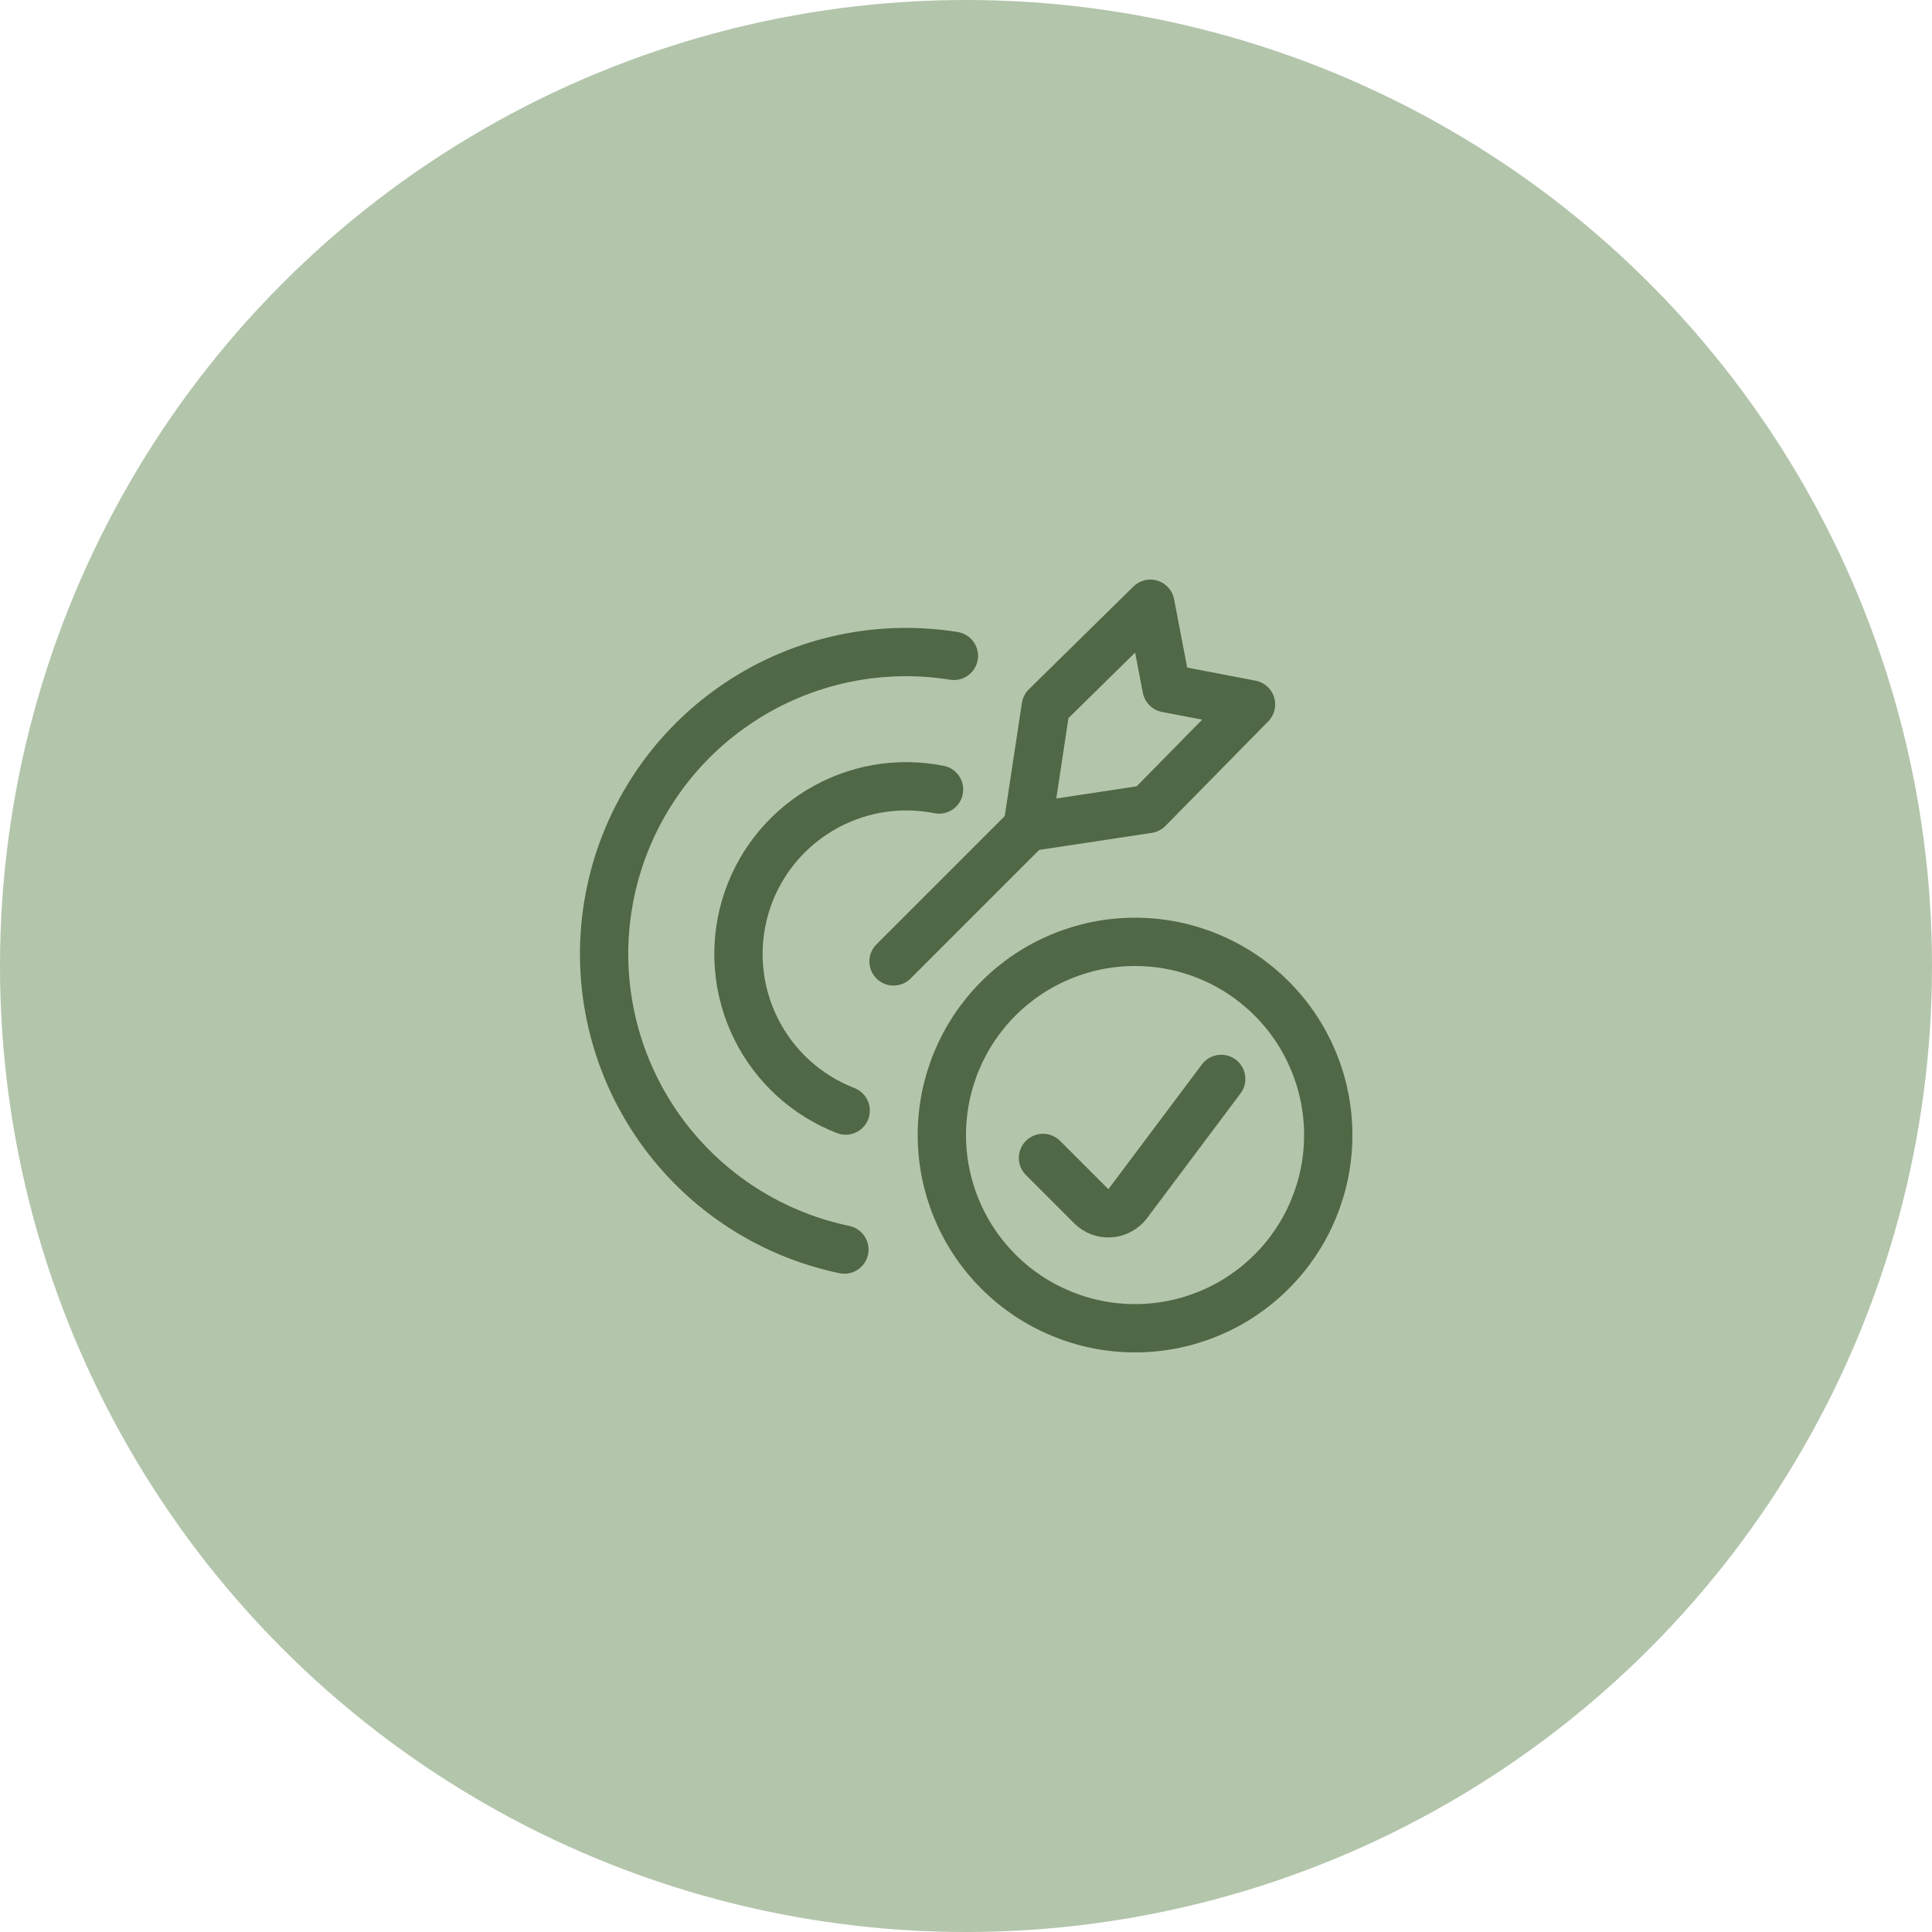
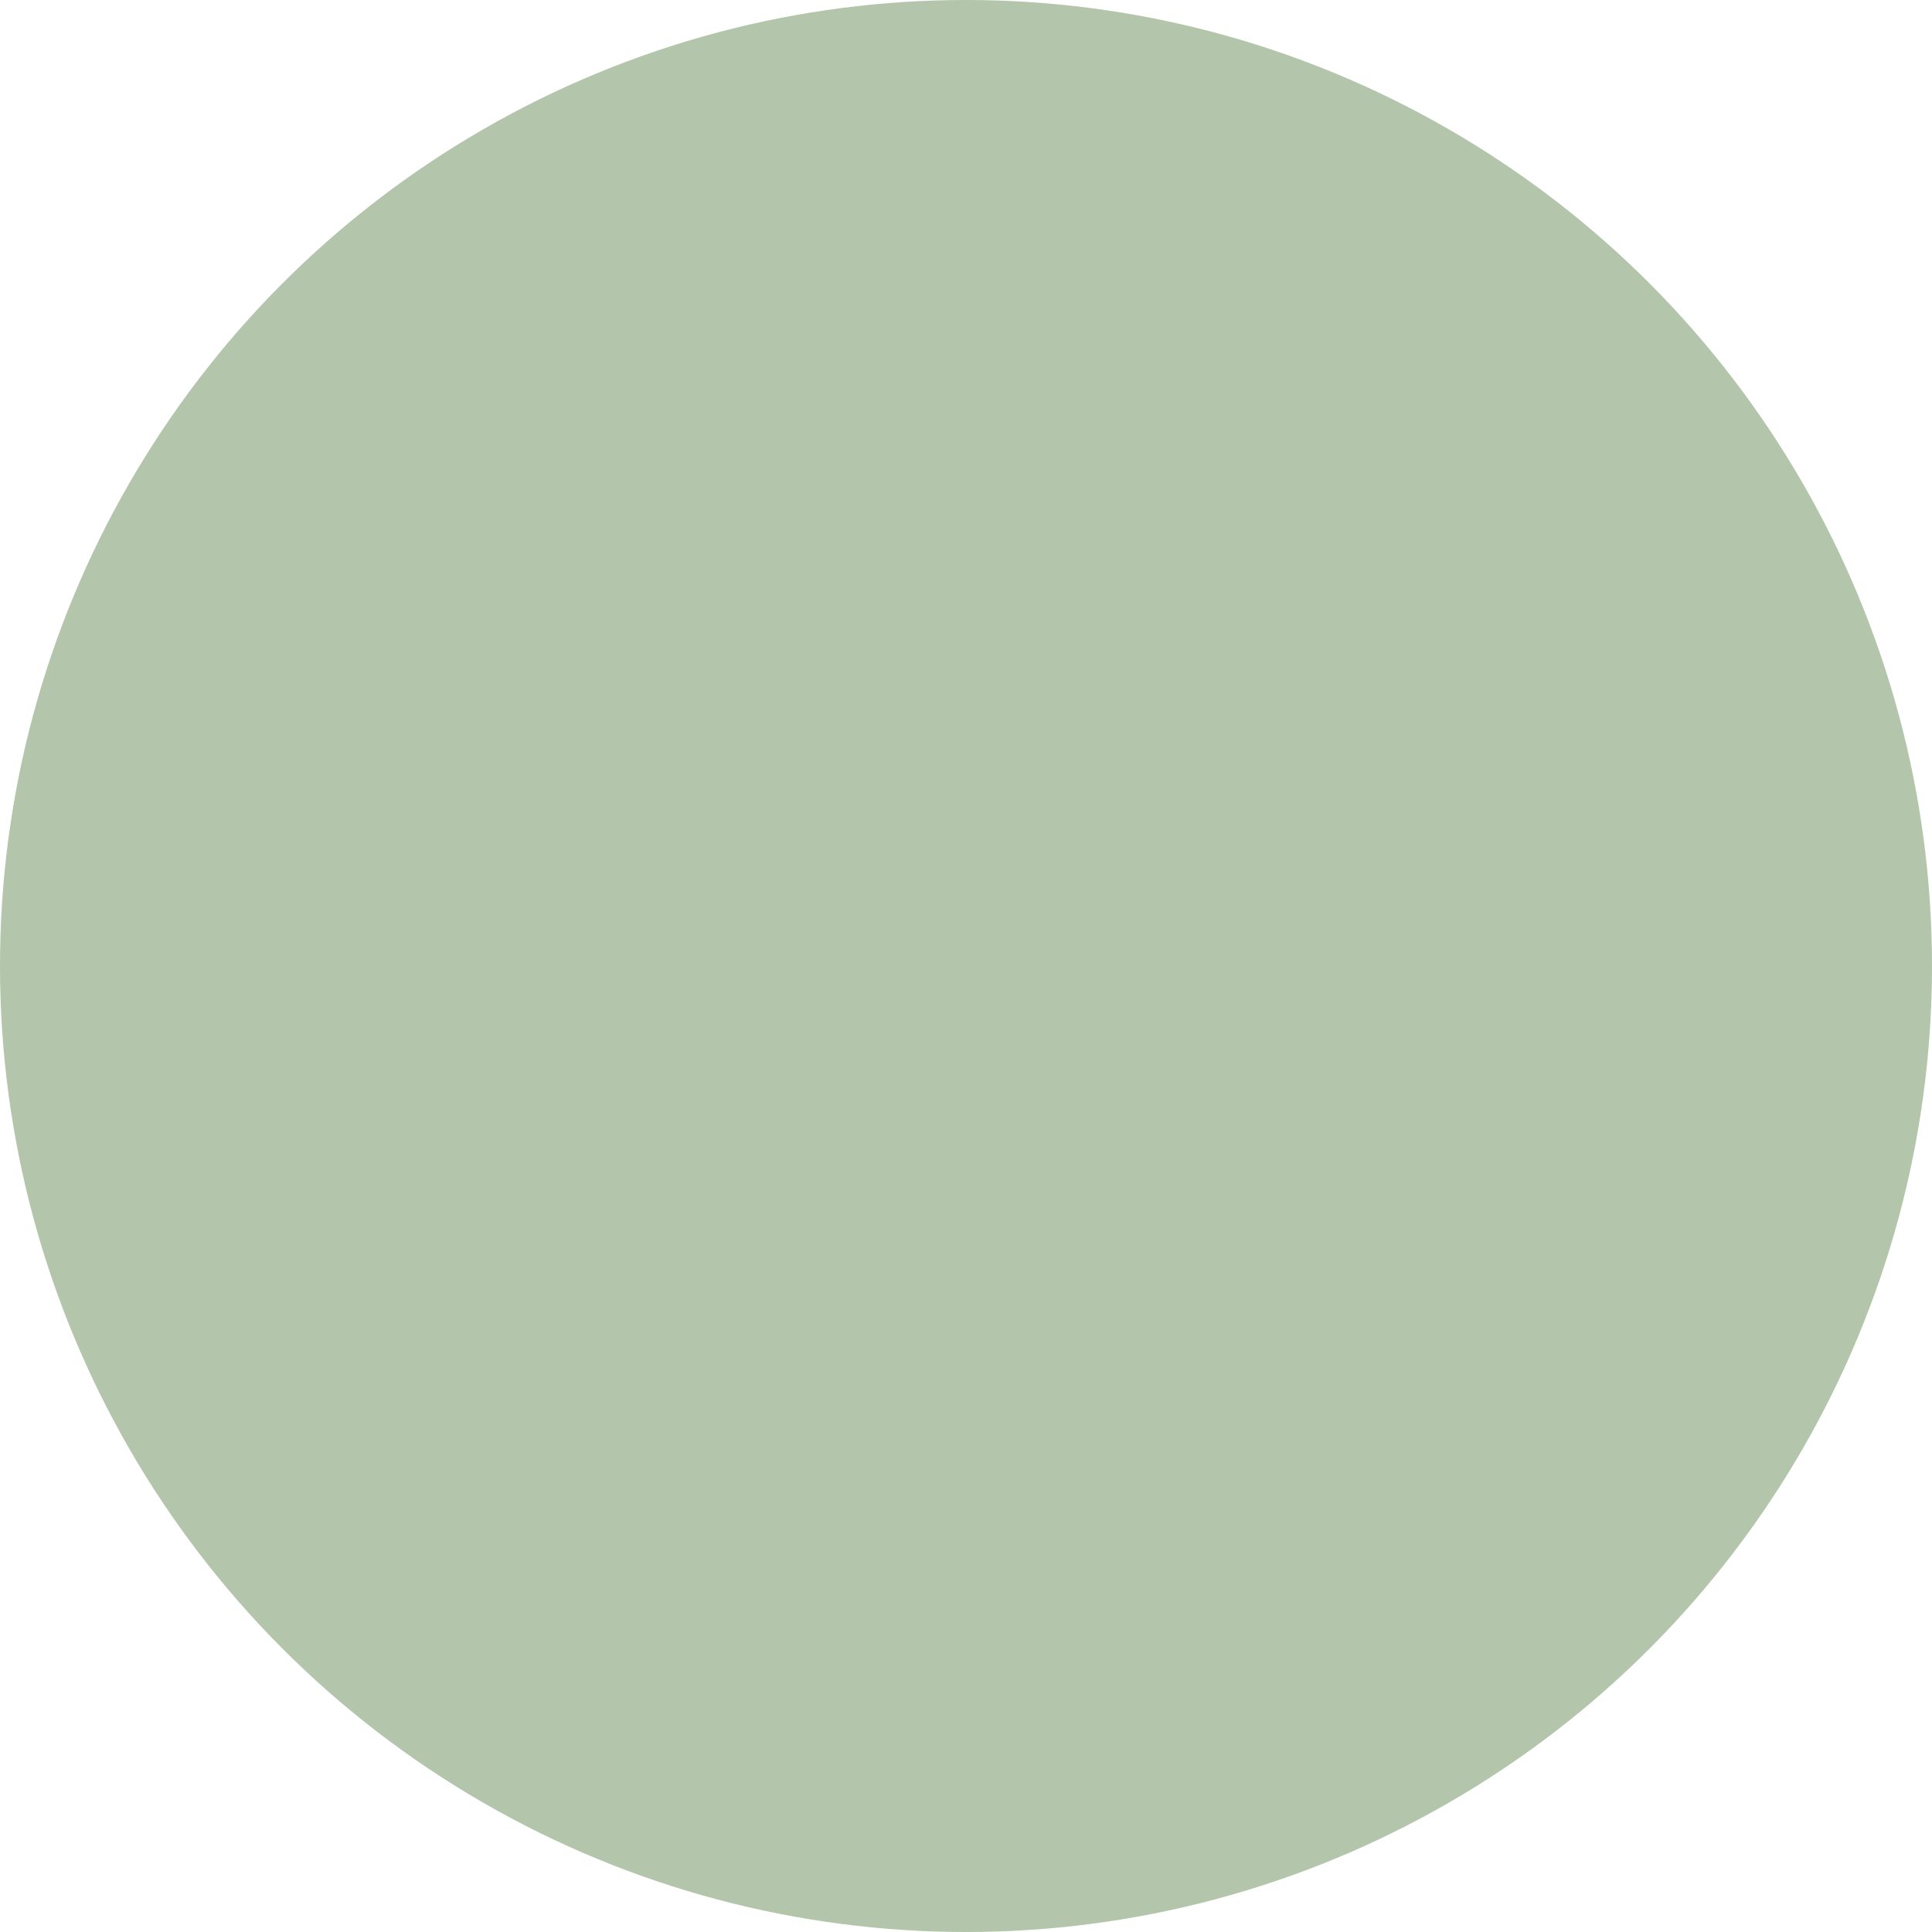
<svg xmlns="http://www.w3.org/2000/svg" width="40" height="40" viewBox="0 0 40 40" fill="none">
  <circle cx="20" cy="20" r="20" fill="#B3C5AB" />
  <g clip-path="url(#clip0_4324_12659)">
    <path d="M17.509 22.993C16.698 22.679 16.034 22.073 15.649 21.293C15.264 20.514 15.184 19.618 15.427 18.783C15.67 17.948 16.217 17.235 16.961 16.784C17.704 16.332 18.589 16.176 19.442 16.346" stroke="#506845" stroke-linecap="round" stroke-linejoin="round" />
-     <path d="M17.482 25.871C15.884 25.537 14.479 24.592 13.569 23.236C12.659 21.881 12.315 20.223 12.611 18.618C12.908 17.012 13.82 15.586 15.154 14.645C16.487 13.703 18.137 13.32 19.749 13.579" stroke="#506845" stroke-linecap="round" stroke-linejoin="round" />
-     <path d="M18.5 19.905L21.278 17.127" stroke="#506845" stroke-linecap="round" stroke-linejoin="round" />
-     <path d="M21.273 17.128L21.652 14.628L23.817 12.5L24.152 14.249L25.901 14.584L23.773 16.749L21.273 17.128Z" stroke="#506845" stroke-linecap="round" stroke-linejoin="round" />
+     <path d="M21.273 17.128L21.652 14.628L23.817 12.5L25.901 14.584L23.773 16.749L21.273 17.128Z" stroke="#506845" stroke-linecap="round" stroke-linejoin="round" />
    <path d="M19.5 23.5C19.5 24.561 19.921 25.578 20.672 26.328C21.422 27.079 22.439 27.5 23.5 27.5C24.561 27.5 25.578 27.079 26.328 26.328C27.079 25.578 27.5 24.561 27.5 23.5C27.5 22.439 27.079 21.422 26.328 20.672C25.578 19.921 24.561 19.5 23.5 19.5C22.439 19.5 21.422 19.921 20.672 20.672C19.921 21.422 19.5 22.439 19.5 23.5Z" stroke="#506845" stroke-linecap="round" stroke-linejoin="round" />
    <path d="M25.284 22.338L23.348 24.921C23.305 24.978 23.25 25.025 23.187 25.059C23.124 25.094 23.054 25.114 22.983 25.119C22.911 25.124 22.84 25.114 22.773 25.089C22.705 25.064 22.644 25.024 22.594 24.974L21.594 23.974" stroke="#506845" stroke-linecap="round" stroke-linejoin="round" />
  </g>
  <defs>
    <clipPath id="clip0_4324_12659">
-       <rect width="16" height="16" fill="white" transform="translate(12 12)" />
-     </clipPath>
+       </clipPath>
  </defs>
</svg>